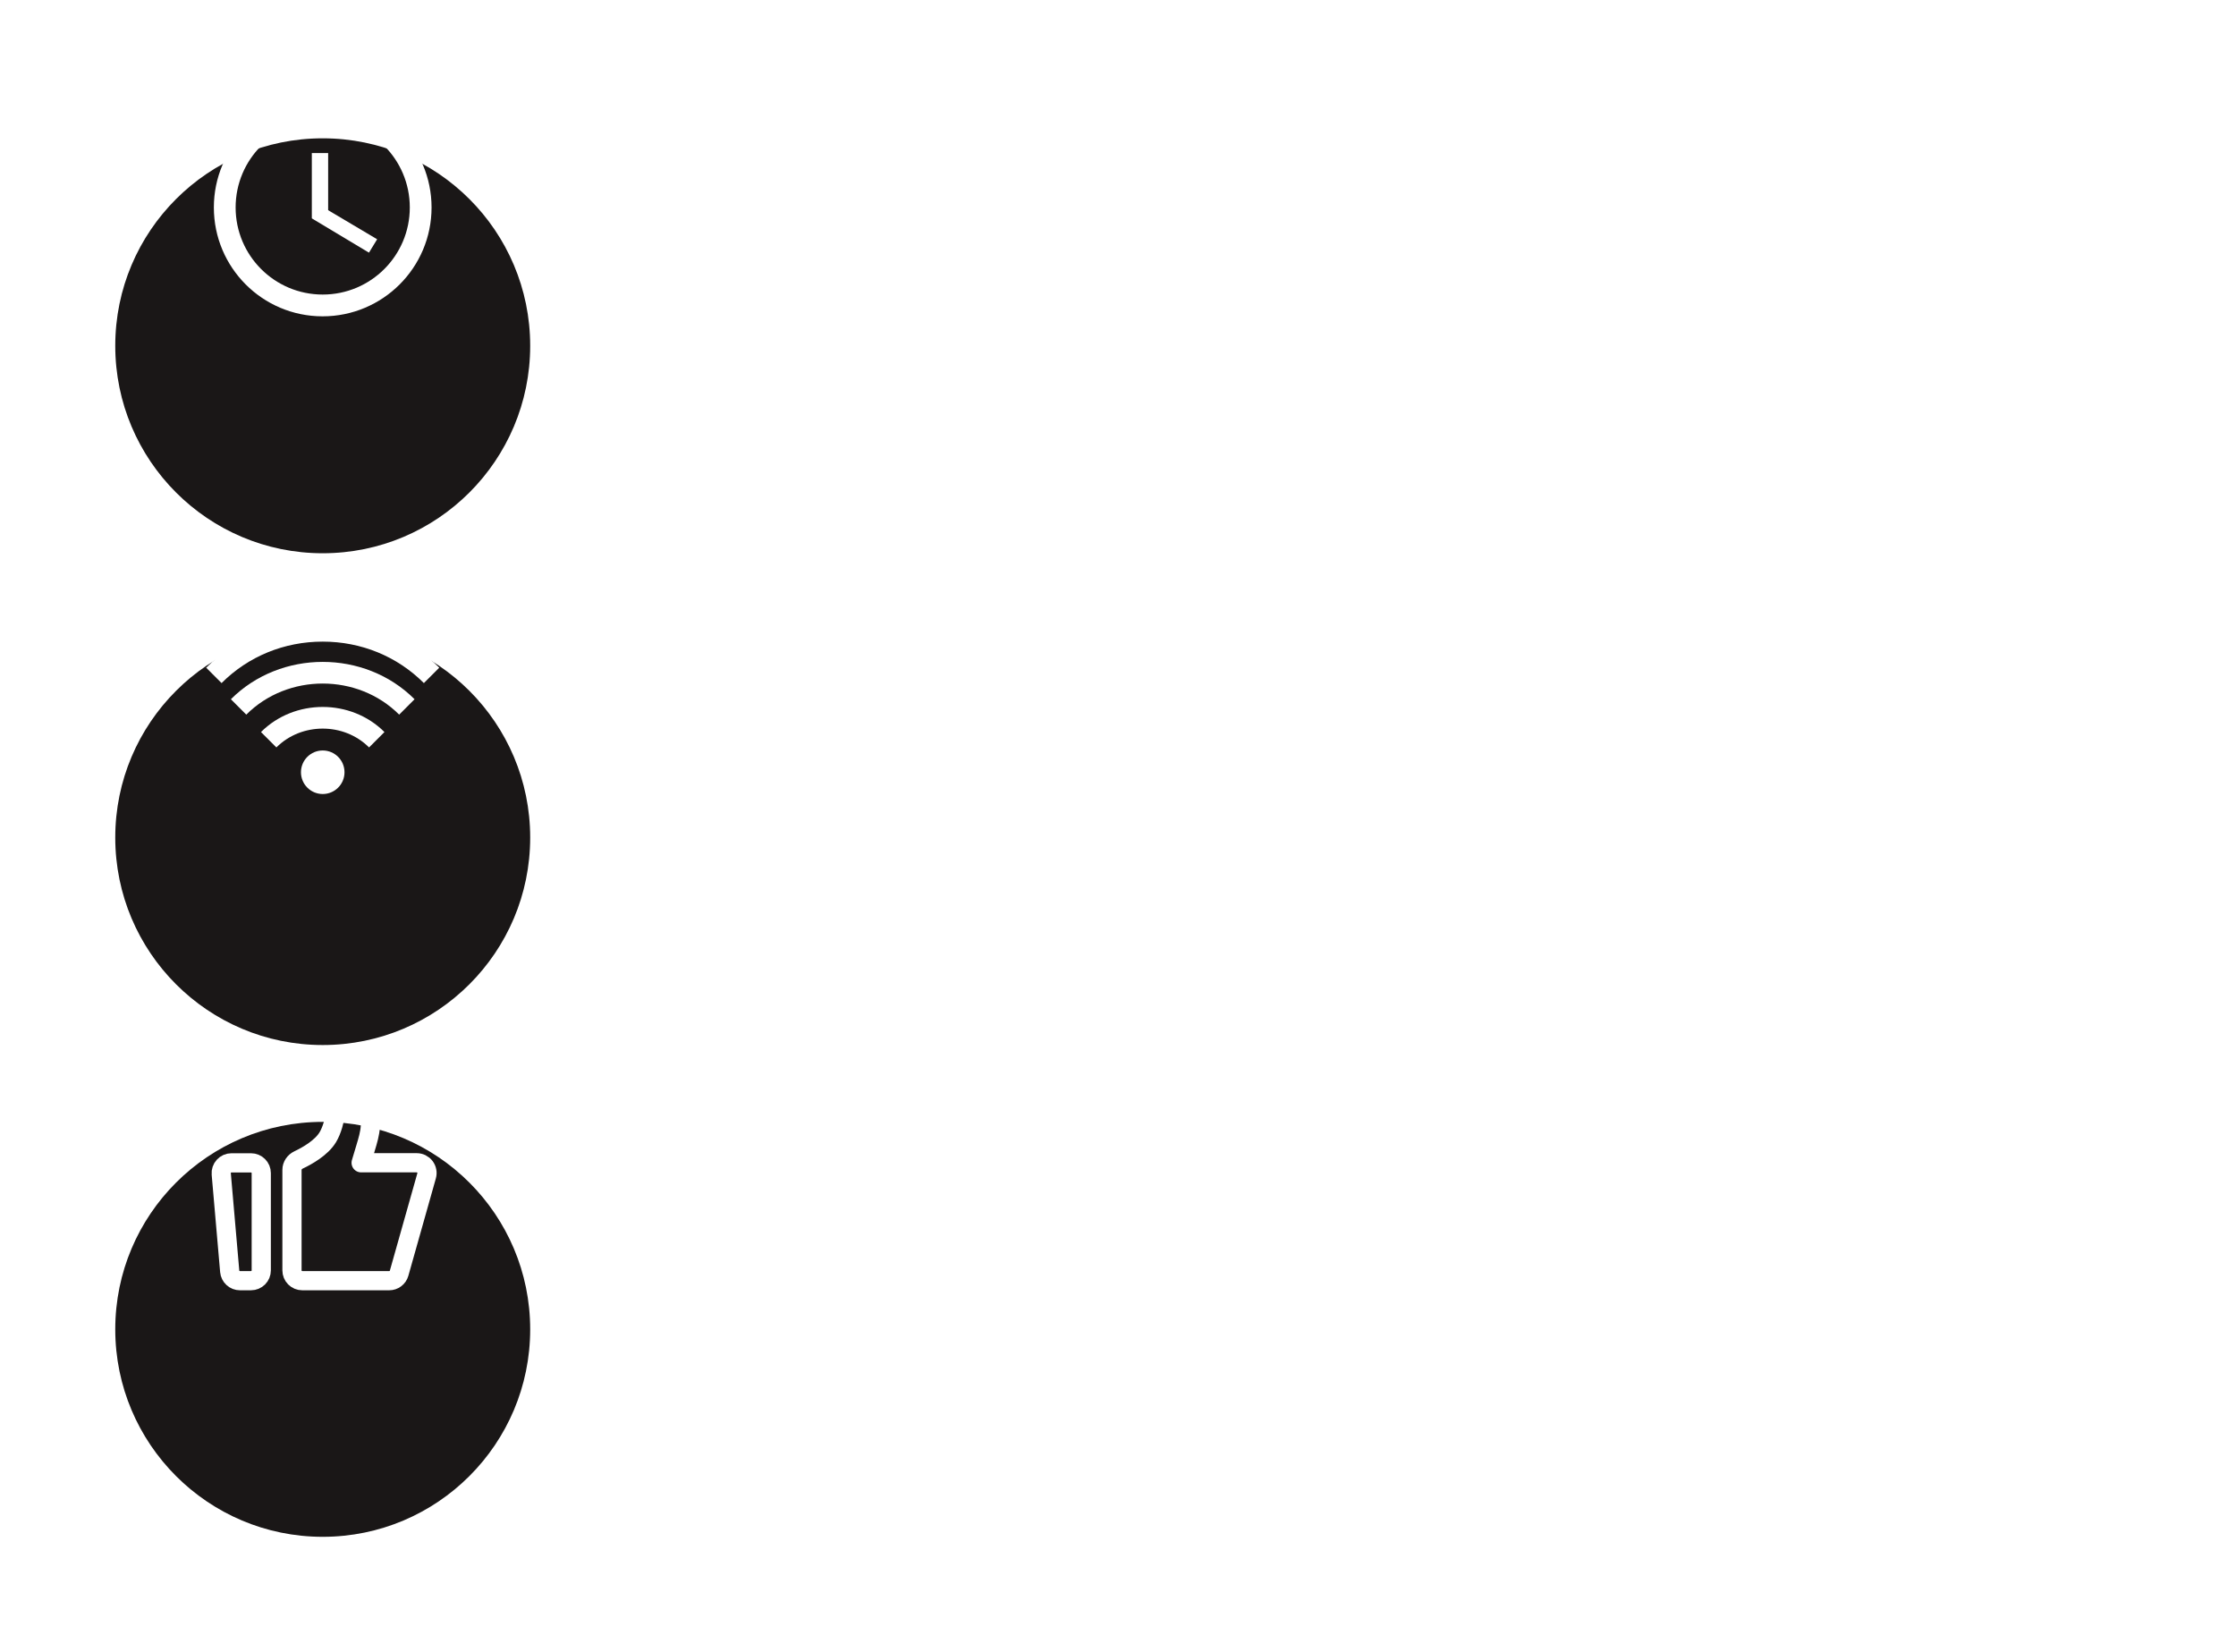
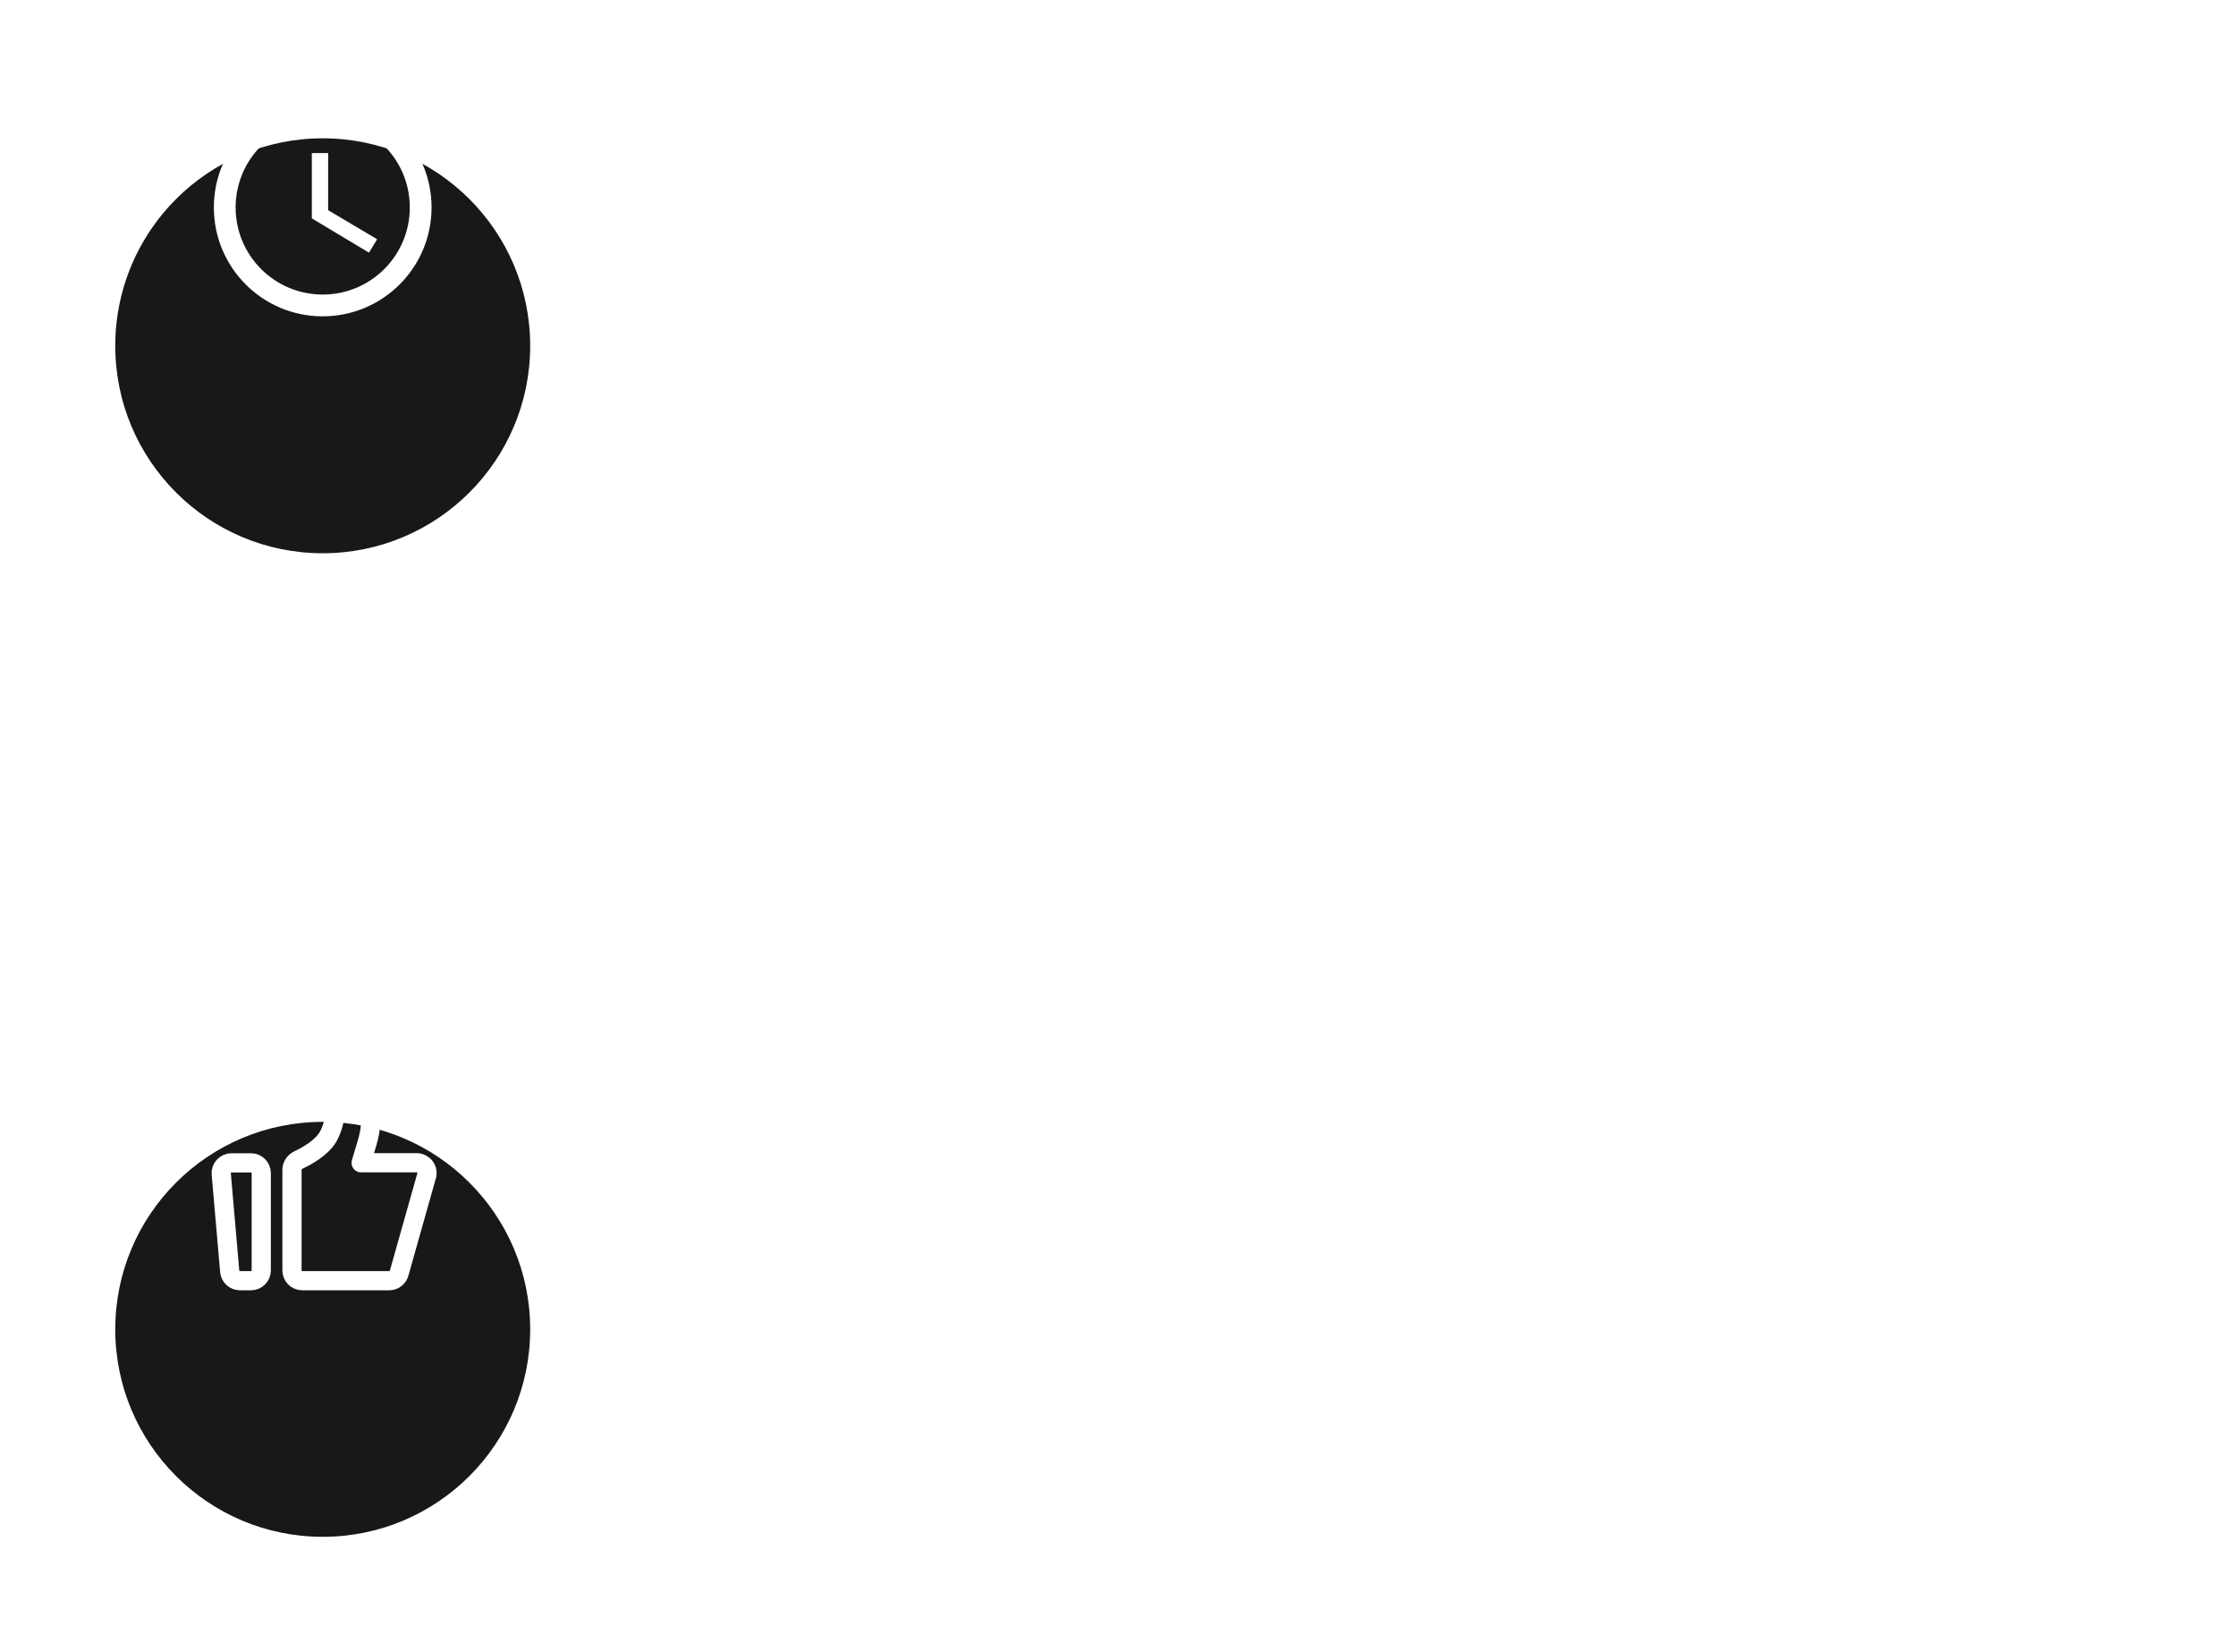
<svg xmlns="http://www.w3.org/2000/svg" width="291" height="215" viewBox="0 0 291 215" fill="none">
  <path d="M97.448 30.032H92.152C92.792 29.072 94.104 28.32 95.064 27.664C96.392 26.752 97.384 25.952 97.384 24.144C97.384 22.112 95.832 20.72 93.576 20.72C91.08 20.72 89.496 22.336 89.496 24.88V25.12H91.672C91.736 23.472 92.312 22.688 93.496 22.688C94.456 22.688 95.096 23.328 95.096 24.304C95.096 25.68 93.672 26.4 92.68 27.072C90.664 28.432 89.288 29.408 89.24 32H97.448V30.032ZM104.227 20.8H102.355C102.035 22.432 100.947 23.04 99.379 23.04H99.091V24.72H101.811V32H104.227V20.8ZM112.445 26.624H107.629V28.656H112.445V26.624ZM121.745 30.032H116.449C117.089 29.072 118.401 28.32 119.361 27.664C120.689 26.752 121.681 25.952 121.681 24.144C121.681 22.112 120.129 20.72 117.873 20.72C115.377 20.72 113.793 22.336 113.793 24.88V25.12H115.969C116.033 23.472 116.609 22.688 117.793 22.688C118.753 22.688 119.393 23.328 119.393 24.304C119.393 25.68 117.969 26.4 116.977 27.072C114.961 28.432 113.585 29.408 113.537 32H121.745V30.032ZM130.572 23.712C130.3 21.808 128.956 20.72 126.94 20.72C124.22 20.72 122.572 22.96 122.572 26.64C122.572 30.128 124.14 32.192 126.796 32.192C129.116 32.192 130.796 30.528 130.78 28.208C130.78 26.048 129.324 24.512 127.276 24.512C126.236 24.512 125.388 24.944 124.78 25.776C124.956 23.52 125.66 22.448 126.908 22.448C127.708 22.448 128.204 22.88 128.412 23.712H130.572ZM126.748 26.208C127.804 26.208 128.572 27.072 128.572 28.272C128.572 29.472 127.804 30.352 126.764 30.352C125.724 30.352 124.988 29.504 124.988 28.288C124.988 27.088 125.724 26.208 126.748 26.208ZM148.491 27.744C148.491 25.136 147.259 23.504 145.291 23.504C144.331 23.504 143.707 23.904 143.467 24.352H143.419V20.608H141.179V24.352H141.131C140.891 23.904 140.267 23.504 139.307 23.504C137.339 23.504 136.107 25.136 136.107 27.744C136.107 30.048 136.955 32.224 139.419 32.224C140.107 32.224 140.811 31.856 141.131 31.456H141.179V34.928H143.419V31.456H143.467C143.787 31.856 144.491 32.224 145.179 32.224C147.643 32.224 148.491 30.048 148.491 27.744ZM146.251 27.792C146.251 29.152 145.915 30.48 144.651 30.48C143.979 30.48 143.499 30.096 143.419 29.68V26.128C143.627 25.472 144.235 25.248 144.715 25.248C145.787 25.248 146.251 26.192 146.251 27.792ZM141.179 29.68C141.099 30.096 140.619 30.48 139.947 30.48C138.683 30.48 138.347 29.152 138.347 27.792C138.347 26.192 138.811 25.248 139.883 25.248C140.363 25.248 140.971 25.472 141.179 26.128V29.68ZM157.687 29.44H155.511C155.175 30.272 154.663 30.64 153.831 30.64C152.615 30.64 151.927 29.872 151.895 28.448H157.815V28.224C157.815 25.328 156.231 23.504 153.735 23.504C151.335 23.504 149.59 25.36 149.59 27.92C149.59 30.512 151.271 32.24 153.815 32.24C155.687 32.24 157.175 31.232 157.687 29.44ZM155.511 27.008H151.895C152.023 25.856 152.727 25.152 153.735 25.152C154.871 25.152 155.415 26 155.511 27.008ZM159.082 23.744V32H164.058C165.61 32 166.858 31.152 166.858 29.536C166.858 28.4 166.202 27.76 165.354 27.52C166.026 27.216 166.474 26.624 166.474 25.824C166.474 24.352 165.29 23.744 163.834 23.744H159.082ZM161.322 27.056V25.184H162.826C163.53 25.184 164.17 25.312 164.17 26.112C164.17 26.928 163.498 27.056 162.826 27.056H161.322ZM161.322 30.528V28.336H162.906C163.722 28.336 164.506 28.48 164.506 29.44C164.506 30.384 163.786 30.528 163.002 30.528H161.322ZM170.446 23.744H168.302V34.928H170.558V30.976C171.166 31.824 172.062 32.208 173.102 32.208C175.262 32.208 176.686 30.512 176.686 27.92C176.686 25.264 175.23 23.52 173.006 23.52C171.95 23.52 171.054 23.92 170.446 24.768V23.744ZM172.446 25.344C173.662 25.344 174.414 26.304 174.414 27.92C174.414 29.488 173.678 30.432 172.462 30.432C171.214 30.432 170.478 29.488 170.478 27.888C170.478 26.288 171.214 25.344 172.446 25.344ZM185.763 32C185.459 31.296 185.475 30.512 185.475 29.76V26.192C185.475 23.888 183.539 23.504 181.875 23.504C179.491 23.504 178.179 24.448 178.051 26.288H180.179C180.339 25.344 180.771 25.024 181.811 25.024C182.819 25.024 183.299 25.376 183.299 26.128C183.299 26.8 182.755 26.928 181.283 27.12C179.651 27.328 177.683 27.584 177.683 29.744C177.683 31.296 178.803 32.24 180.627 32.24C181.619 32.24 182.595 31.904 183.299 31.2C183.331 31.568 183.347 31.696 183.459 32H185.763ZM183.283 27.984V28.912C183.283 30.096 182.451 30.752 181.267 30.752C180.483 30.752 180.019 30.336 180.019 29.648C180.019 28.64 180.899 28.544 181.683 28.416C182.259 28.32 182.755 28.288 183.283 27.984ZM194.95 32V23.744H188.326L188.198 28.656C188.166 29.84 187.83 30.368 187.174 30.368C186.934 30.368 186.694 30.32 186.534 30.288V32.096C186.774 32.192 187.446 32.256 187.766 32.256C190.262 32.256 190.358 30.112 190.422 28.4L190.518 25.488H192.694V32H194.95ZM204.163 32V23.744H199.171C197.571 23.744 196.435 24.8 196.435 26.256C196.435 27.616 197.363 28.56 198.531 28.752L195.795 32H198.579L200.947 28.944H201.907V32H204.163ZM201.907 27.312H200.099C199.043 27.312 198.739 26.976 198.739 26.336C198.739 25.712 199.059 25.376 200.099 25.376H201.907V27.312Z" fill="white" />
  <g filter="url(#filter0_d_245_230)">
    <circle cx="42" cy="27" r="27" fill="#1A1717" />
  </g>
  <path d="M41.984 12.833C34.164 12.833 27.832 19.18 27.832 27C27.832 34.82 34.164 41.167 41.984 41.167C49.819 41.167 56.165 34.82 56.165 27C56.165 19.18 49.819 12.833 41.984 12.833ZM41.999 38.333C35.737 38.333 30.665 33.262 30.665 27C30.665 20.738 35.737 15.667 41.999 15.667C48.26 15.667 53.332 20.738 53.332 27C53.332 33.262 48.26 38.333 41.999 38.333ZM42.707 19.917H40.582V28.417L48.02 32.879L49.082 31.137L42.707 27.354V19.917Z" fill="white" />
  <path d="M94.256 75.336C90.848 75.336 88.608 77.704 88.608 81.32C88.608 84.888 90.864 87.272 94.24 87.272C97.584 87.272 99.84 84.872 99.84 81.32C99.84 77.752 97.584 75.336 94.256 75.336ZM94.224 77.384C96.128 77.384 97.312 78.872 97.312 81.272C97.312 83.704 96.144 85.208 94.256 85.208C92.32 85.192 91.136 83.72 91.136 81.272C91.136 78.904 92.336 77.384 94.224 77.384ZM109.045 87V78.744H106.789V81.736H103.605V78.744H101.349V87H103.605V83.528H106.789V87H109.045ZM118.482 87V78.744H111.858L111.73 83.656C111.698 84.84 111.362 85.368 110.706 85.368C110.465 85.368 110.226 85.32 110.066 85.288V87.096C110.306 87.192 110.978 87.256 111.298 87.256C113.794 87.256 113.89 85.112 113.954 83.4L114.049 80.488H116.226V87H118.482ZM127.966 87C127.662 86.296 127.678 85.512 127.678 84.76V81.192C127.678 78.888 125.742 78.504 124.078 78.504C121.694 78.504 120.382 79.448 120.254 81.288H122.382C122.542 80.344 122.974 80.024 124.014 80.024C125.022 80.024 125.502 80.376 125.502 81.128C125.502 81.8 124.958 81.928 123.486 82.12C121.854 82.328 119.886 82.584 119.886 84.744C119.886 86.296 121.006 87.24 122.83 87.24C123.822 87.24 124.798 86.904 125.502 86.2C125.534 86.568 125.55 86.696 125.662 87H127.966ZM125.486 82.984V83.912C125.486 85.096 124.654 85.752 123.47 85.752C122.686 85.752 122.222 85.336 122.222 84.648C122.222 83.64 123.102 83.544 123.886 83.416C124.462 83.32 124.958 83.288 125.486 82.984ZM135.057 75.608C134.913 76.344 134.209 76.664 133.345 76.664C132.481 76.664 131.777 76.344 131.633 75.608H130.737C130.737 77.256 131.793 77.912 133.345 77.912C134.897 77.912 135.953 77.256 135.953 75.608H135.057ZM137.201 87V78.744H134.625L131.681 84.328V78.744H129.505V87H132.081L135.025 81.416V87H137.201ZM146.686 87V78.744H144.43V81.736H141.246V78.744H138.99V87H141.246V83.528H144.43V87H146.686ZM151.066 84.504H148.538V87H151.066V84.504ZM167.236 75.608H164.42L160.132 83.496H160.084V75.608H157.588V87H160.404L164.692 79.096H164.74V87H167.236V75.608ZM176.424 84.552C176.424 83.112 175.448 82.68 174.664 82.584V82.552C175.368 82.44 176.152 81.672 176.152 80.728C176.152 79.192 174.872 78.504 172.696 78.504C170.808 78.504 169.032 79.224 168.968 81.144H171.08C171.208 80.28 171.736 80.008 172.648 80.008C173.528 80.008 173.944 80.44 173.944 80.936C173.944 81.768 173.336 82.008 172.376 82.008H171.784V83.432H172.664C173.656 83.432 174.088 83.896 174.088 84.584C174.088 85.208 173.64 85.688 172.616 85.688C171.576 85.688 170.936 85.208 170.856 84.312H168.696C168.728 86.424 170.504 87.24 172.568 87.24C174.872 87.24 176.424 86.344 176.424 84.552ZM189.935 87V78.744H183.311L183.183 83.656C183.151 84.84 182.815 85.368 182.159 85.368C181.919 85.368 181.679 85.32 181.519 85.288V87.096C181.759 87.192 182.431 87.256 182.751 87.256C185.247 87.256 185.343 85.112 185.407 83.4L185.503 80.488H187.679V87H189.935ZM195.611 83.48C195.819 85.784 197.275 87.256 199.611 87.256C202.107 87.256 203.627 85.528 203.627 82.872C203.627 80.248 202.107 78.504 199.643 78.504C197.435 78.504 195.995 79.816 195.659 81.88H194.027V78.744H191.771V87H194.027V83.48H195.611ZM201.355 82.856C201.355 84.552 200.731 85.544 199.611 85.544C198.475 85.544 197.851 84.568 197.851 82.872C197.851 81.224 198.475 80.232 199.579 80.232C200.715 80.232 201.355 81.208 201.355 82.856ZM213.37 82.968C213.37 80.408 211.69 78.744 209.578 78.744C207.69 78.744 206.714 79.976 206.314 81.08H206.266C206.442 79.464 207.098 77.976 209.162 77.784C211.082 77.608 212.714 77.336 213.002 75.256H210.842C210.618 75.736 209.354 75.64 208.394 75.896C205.37 76.696 205.066 79.72 205.066 82.168C205.066 84.584 206.09 87.24 209.066 87.24C211.722 87.24 213.37 85.56 213.37 82.968ZM211.098 82.952C211.098 84.616 210.378 85.528 209.226 85.528C208.058 85.528 207.338 84.632 207.338 82.968C207.338 81.352 208.074 80.424 209.194 80.424C210.378 80.424 211.098 81.336 211.098 82.952ZM223.183 82.872C223.183 80.248 221.503 78.504 218.959 78.504C216.367 78.504 214.655 80.248 214.655 82.872C214.655 85.512 216.351 87.256 218.927 87.256C221.503 87.256 223.183 85.528 223.183 82.872ZM220.911 82.856C220.911 84.552 220.175 85.544 218.927 85.544C217.663 85.544 216.927 84.568 216.927 82.872C216.927 81.224 217.679 80.232 218.895 80.232C220.159 80.232 220.911 81.208 220.911 82.856ZM230.261 75.608C230.117 76.344 229.413 76.664 228.549 76.664C227.685 76.664 226.981 76.344 226.837 75.608H225.941C225.941 77.256 226.997 77.912 228.549 77.912C230.101 77.912 231.157 77.256 231.157 75.608H230.261ZM232.405 87V78.744H229.829L226.885 84.328V78.744H224.709V87H227.285L230.229 81.416V87H232.405ZM245.606 80.488V78.744H237.91V80.488H240.63V87H242.886V80.488H245.606ZM254.621 82.872C254.621 80.248 252.941 78.504 250.397 78.504C247.805 78.504 246.093 80.248 246.093 82.872C246.093 85.512 247.789 87.256 250.365 87.256C252.941 87.256 254.621 85.528 254.621 82.872ZM252.349 82.856C252.349 84.552 251.613 85.544 250.365 85.544C249.101 85.544 248.365 84.568 248.365 82.872C248.365 81.224 249.117 80.232 250.333 80.232C251.597 80.232 252.349 81.208 252.349 82.856ZM261.298 82.168C260.946 82.264 259.954 82.408 259.41 82.408C258.402 82.408 258.146 81.992 258.146 80.792V78.744H255.89V81.256C255.89 83.016 256.834 84.12 258.658 84.12C259.698 84.12 260.85 83.864 261.298 83.752V87H263.554V78.744H261.298V82.168ZM273.734 87L270.086 81.944L273.286 78.744H270.614L267.59 82.008V78.744H265.366V87H267.59V84.472L268.598 83.448L270.982 87H273.734ZM282.217 87V78.744H279.641L276.697 84.328V78.744H274.521V87H277.097L280.041 81.416V87H282.217ZM98.656 106V97.744H95.36L93.808 103.744H93.744L92.192 97.744H88.896V106H91.04V99.728H91.088L92.704 106H94.848L96.464 99.728H96.512V106H98.656ZM108.139 106V97.744H105.563L102.619 103.328V97.744H100.443V106H103.019L105.963 100.416V106H108.139ZM112.039 97.744H109.895V108.928H112.151V104.976C112.759 105.824 113.655 106.208 114.695 106.208C116.855 106.208 118.279 104.512 118.279 101.92C118.279 99.264 116.823 97.52 114.599 97.52C113.543 97.52 112.647 97.92 112.039 98.768V97.744ZM114.039 99.344C115.255 99.344 116.007 100.304 116.007 101.92C116.007 103.488 115.271 104.432 114.055 104.432C112.807 104.432 112.071 103.488 112.071 101.888C112.071 100.288 112.807 99.344 114.039 99.344ZM127.357 106C127.053 105.296 127.069 104.512 127.069 103.76V100.192C127.069 97.888 125.133 97.504 123.469 97.504C121.085 97.504 119.773 98.448 119.645 100.288H121.773C121.933 99.344 122.365 99.024 123.405 99.024C124.413 99.024 124.893 99.376 124.893 100.128C124.893 100.8 124.349 100.928 122.877 101.12C121.245 101.328 119.277 101.584 119.277 103.744C119.277 105.296 120.397 106.24 122.221 106.24C123.213 106.24 124.189 105.904 124.893 105.2C124.925 105.568 124.941 105.696 125.053 106H127.357ZM124.877 101.984V102.912C124.877 104.096 124.045 104.752 122.861 104.752C122.077 104.752 121.613 104.336 121.613 103.648C121.613 102.64 122.493 102.544 123.277 102.416C123.853 102.32 124.349 102.288 124.877 101.984ZM131.488 103.504H128.96V106H131.488V103.504Z" fill="white" />
  <g filter="url(#filter1_d_245_230)">
-     <circle cx="42" cy="91" r="27" fill="#1A1717" />
-   </g>
-   <path d="M42 83.5C47.011 83.5 51.686 85.417 55.165 88.896L57.169 86.893C53.155 82.878 47.767 80.667 42 80.667C36.233 80.668 30.845 82.878 26.832 86.893L28.835 88.896C32.315 85.417 36.989 83.5 42 83.5ZM50.034 95.268C45.679 90.913 38.321 90.913 33.966 95.268L35.969 97.271C39.238 94.003 44.763 94.003 48.031 97.271L50.034 95.268Z" fill="white" />
+     </g>
  <path d="M53.952 90.998C47.475 84.519 36.526 84.519 30.049 90.998L32.052 93.002C37.445 87.608 46.556 87.608 51.949 93.002L53.952 90.998Z" fill="white" />
-   <path d="M42.001 103.333C43.566 103.333 44.835 102.065 44.835 100.5C44.835 98.935 43.566 97.667 42.001 97.667C40.437 97.667 39.168 98.935 39.168 100.5C39.168 102.065 40.437 103.333 42.001 103.333Z" fill="white" />
  <path d="M90.632 160.952C90.872 161.048 91.416 161.208 92.024 161.208C93.864 161.208 94.76 160.312 95.816 157.992L99.656 149.608H96.984L94.456 155.608L91.88 149.608H89.112L92.456 156.648C92.68 157.112 92.984 157.624 92.984 158.12C92.984 158.632 92.6 159.096 91.832 159.096C91.368 159.096 90.936 158.968 90.632 158.84V160.952ZM104.954 156.168C104.602 156.264 103.61 156.408 103.066 156.408C102.058 156.408 101.802 155.992 101.802 154.792V152.744H99.546V155.256C99.546 157.016 100.49 158.12 102.314 158.12C103.354 158.12 104.506 157.864 104.954 157.752V161H107.21V152.744H104.954V156.168ZM116.638 161C116.334 160.296 116.35 159.512 116.35 158.76V155.192C116.35 152.888 114.414 152.504 112.75 152.504C110.366 152.504 109.054 153.448 108.926 155.288H111.054C111.214 154.344 111.646 154.024 112.686 154.024C113.694 154.024 114.174 154.376 114.174 155.128C114.174 155.8 113.63 155.928 112.158 156.12C110.526 156.328 108.558 156.584 108.558 158.744C108.558 160.296 109.678 161.24 111.502 161.24C112.494 161.24 113.47 160.904 114.174 160.2C114.206 160.568 114.222 160.696 114.334 161H116.638ZM114.158 156.984V157.912C114.158 159.096 113.326 159.752 112.142 159.752C111.358 159.752 110.894 159.336 110.894 158.648C110.894 157.64 111.774 157.544 112.558 157.416C113.134 157.32 113.63 157.288 114.158 156.984ZM126.017 157.816H123.825C123.649 158.904 123.041 159.48 122.065 159.48C120.849 159.48 120.145 158.536 120.145 156.888C120.145 155.192 120.881 154.2 122.113 154.2C122.993 154.2 123.585 154.712 123.745 155.624H125.969C125.777 153.704 124.305 152.504 122.097 152.504C119.537 152.504 117.857 154.264 117.857 156.936C117.857 159.512 119.521 161.208 122.065 161.208C124.257 161.208 125.729 159.96 126.017 157.816ZM134.044 154.488V152.744H126.348V154.488H129.068V161H131.324V154.488H134.044ZM142.78 161V152.744H140.204L137.26 158.328V152.744H135.084V161H137.66L140.604 155.416V161H142.78ZM152.296 158.44H150.12C149.784 159.272 149.272 159.64 148.44 159.64C147.224 159.64 146.536 158.872 146.504 157.448H152.424V157.224C152.424 154.328 150.84 152.504 148.344 152.504C145.944 152.504 144.2 154.36 144.2 156.92C144.2 159.512 145.88 161.24 148.424 161.24C150.296 161.24 151.784 160.232 152.296 158.44ZM150.12 156.008H146.504C146.632 154.856 147.336 154.152 148.344 154.152C149.48 154.152 150.024 155 150.12 156.008ZM166.433 156.968C166.433 154.408 164.753 152.744 162.641 152.744C160.753 152.744 159.777 153.976 159.377 155.08H159.329C159.505 153.464 160.161 151.976 162.225 151.784C164.145 151.608 165.777 151.336 166.065 149.256H163.905C163.681 149.736 162.417 149.64 161.457 149.896C158.433 150.696 158.129 153.72 158.129 156.168C158.129 158.584 159.153 161.24 162.129 161.24C164.785 161.24 166.433 159.56 166.433 156.968ZM164.161 156.952C164.161 158.616 163.441 159.528 162.289 159.528C161.121 159.528 160.401 158.632 160.401 156.968C160.401 155.352 161.137 154.424 162.257 154.424C163.441 154.424 164.161 155.336 164.161 156.952ZM175.718 158.44H173.542C173.206 159.272 172.694 159.64 171.862 159.64C170.646 159.64 169.958 158.872 169.926 157.448H175.846V157.224C175.846 154.328 174.262 152.504 171.766 152.504C169.366 152.504 167.622 154.36 167.622 156.92C167.622 159.512 169.302 161.24 171.846 161.24C173.718 161.24 175.206 160.232 175.718 158.44ZM173.542 156.008H169.926C170.054 154.856 170.758 154.152 171.766 154.152C172.902 154.152 173.446 155 173.542 156.008ZM185.017 157.816H182.825C182.649 158.904 182.041 159.48 181.065 159.48C179.849 159.48 179.145 158.536 179.145 156.888C179.145 155.192 179.881 154.2 181.113 154.2C181.993 154.2 182.585 154.712 182.745 155.624H184.969C184.777 153.704 183.305 152.504 181.097 152.504C178.537 152.504 176.857 154.264 176.857 156.936C176.857 159.512 178.521 161.208 181.065 161.208C183.257 161.208 184.729 159.96 185.017 157.816ZM194.061 161V152.744H186.365V161H188.621V154.488H191.805V161H194.061ZM203.497 161V152.744H196.873L196.745 157.656C196.713 158.84 196.377 159.368 195.721 159.368C195.481 159.368 195.241 159.32 195.081 159.288V161.096C195.321 161.192 195.993 161.256 196.313 161.256C198.809 161.256 198.905 159.112 198.969 157.4L199.065 154.488H201.241V161H203.497ZM212.982 161C212.678 160.296 212.694 159.512 212.694 158.76V155.192C212.694 152.888 210.758 152.504 209.094 152.504C206.71 152.504 205.398 153.448 205.27 155.288H207.398C207.558 154.344 207.99 154.024 209.03 154.024C210.038 154.024 210.518 154.376 210.518 155.128C210.518 155.8 209.974 155.928 208.502 156.12C206.87 156.328 204.902 156.584 204.902 158.744C204.902 160.296 206.022 161.24 207.846 161.24C208.838 161.24 209.814 160.904 210.518 160.2C210.55 160.568 210.566 160.696 210.678 161H212.982ZM210.502 156.984V157.912C210.502 159.096 209.67 159.752 208.486 159.752C207.702 159.752 207.238 159.336 207.238 158.648C207.238 157.64 208.118 157.544 208.902 157.416C209.478 157.32 209.974 157.288 210.502 156.984ZM221.481 154.488V152.744H213.785V154.488H216.505V161H218.761V154.488H221.481ZM230.217 161V152.744H227.961V155.736H224.777V152.744H222.521V161H224.777V157.528H227.961V161H230.217ZM240.261 156.872C240.261 154.248 238.581 152.504 236.037 152.504C233.445 152.504 231.733 154.248 231.733 156.872C231.733 159.512 233.429 161.256 236.005 161.256C238.581 161.256 240.261 159.528 240.261 156.872ZM237.989 156.856C237.989 158.552 237.253 159.544 236.005 159.544C234.741 159.544 234.005 158.568 234.005 156.872C234.005 155.224 234.757 154.232 235.973 154.232C237.237 154.232 237.989 155.208 237.989 156.856Z" fill="white" />
  <g filter="url(#filter2_d_245_230)">
    <circle cx="42" cy="155" r="27" fill="#1A1717" />
  </g>
  <path d="M28.794 152.782C28.778 152.598 28.8 152.413 28.86 152.238C28.919 152.063 29.015 151.902 29.14 151.766C29.264 151.63 29.416 151.521 29.585 151.446C29.755 151.372 29.937 151.333 30.122 151.333H32.668C33.022 151.333 33.361 151.474 33.611 151.724C33.861 151.974 34.001 152.313 34.001 152.667V165.333C34.001 165.687 33.861 166.026 33.611 166.276C33.361 166.526 33.022 166.667 32.668 166.667H31.224C30.89 166.667 30.569 166.542 30.323 166.316C30.077 166.091 29.924 165.781 29.895 165.449L28.794 152.782V152.782Z" stroke="white" stroke-width="2.5" stroke-linecap="round" stroke-linejoin="round" />
  <path d="M38 152.25C38 151.693 38.347 151.194 38.85 150.957C39.949 150.438 41.822 149.396 42.667 147.987C43.755 146.171 43.961 142.891 43.994 142.139C43.999 142.034 43.996 141.929 44.01 141.825C44.191 140.523 46.703 142.043 47.667 143.651C48.19 144.523 48.257 145.669 48.202 146.565C48.143 147.522 47.862 148.447 47.587 149.365L47 151.323H54.238C54.444 151.323 54.647 151.371 54.832 151.463C55.016 151.555 55.177 151.688 55.301 151.852C55.425 152.016 55.51 152.207 55.548 152.409C55.587 152.612 55.577 152.82 55.521 153.019L51.941 165.696C51.862 165.976 51.694 166.222 51.462 166.397C51.231 166.572 50.948 166.667 50.657 166.667H39.333C38.98 166.667 38.641 166.526 38.391 166.276C38.141 166.026 38 165.687 38 165.333V152.25Z" stroke="white" stroke-width="2.5" stroke-linecap="round" stroke-linejoin="round" />
  <defs>
    <filter id="filter0_d_245_230" x="0" y="0" width="84" height="87" filterUnits="userSpaceOnUse" color-interpolation-filters="sRGB">
      <feFlood flood-opacity="0" result="BackgroundImageFix" />
      <feColorMatrix in="SourceAlpha" type="matrix" values="0 0 0 0 0 0 0 0 0 0 0 0 0 0 0 0 0 0 127 0" result="hardAlpha" />
      <feOffset dy="18" />
      <feGaussianBlur stdDeviation="7.5" />
      <feComposite in2="hardAlpha" operator="out" />
      <feColorMatrix type="matrix" values="0 0 0 0 0 0 0 0 0 0 0 0 0 0 0 0 0 0 0.05 0" />
      <feBlend mode="normal" in2="BackgroundImageFix" result="effect1_dropShadow_245_230" />
      <feBlend mode="normal" in="SourceGraphic" in2="effect1_dropShadow_245_230" result="shape" />
    </filter>
    <filter id="filter1_d_245_230" x="0" y="64" width="84" height="87" filterUnits="userSpaceOnUse" color-interpolation-filters="sRGB">
      <feFlood flood-opacity="0" result="BackgroundImageFix" />
      <feColorMatrix in="SourceAlpha" type="matrix" values="0 0 0 0 0 0 0 0 0 0 0 0 0 0 0 0 0 0 127 0" result="hardAlpha" />
      <feOffset dy="18" />
      <feGaussianBlur stdDeviation="7.5" />
      <feComposite in2="hardAlpha" operator="out" />
      <feColorMatrix type="matrix" values="0 0 0 0 0 0 0 0 0 0 0 0 0 0 0 0 0 0 0.05 0" />
      <feBlend mode="normal" in2="BackgroundImageFix" result="effect1_dropShadow_245_230" />
      <feBlend mode="normal" in="SourceGraphic" in2="effect1_dropShadow_245_230" result="shape" />
    </filter>
    <filter id="filter2_d_245_230" x="0" y="128" width="84" height="87" filterUnits="userSpaceOnUse" color-interpolation-filters="sRGB">
      <feFlood flood-opacity="0" result="BackgroundImageFix" />
      <feColorMatrix in="SourceAlpha" type="matrix" values="0 0 0 0 0 0 0 0 0 0 0 0 0 0 0 0 0 0 127 0" result="hardAlpha" />
      <feOffset dy="18" />
      <feGaussianBlur stdDeviation="7.5" />
      <feComposite in2="hardAlpha" operator="out" />
      <feColorMatrix type="matrix" values="0 0 0 0 0 0 0 0 0 0 0 0 0 0 0 0 0 0 0.05 0" />
      <feBlend mode="normal" in2="BackgroundImageFix" result="effect1_dropShadow_245_230" />
      <feBlend mode="normal" in="SourceGraphic" in2="effect1_dropShadow_245_230" result="shape" />
    </filter>
  </defs>
</svg>